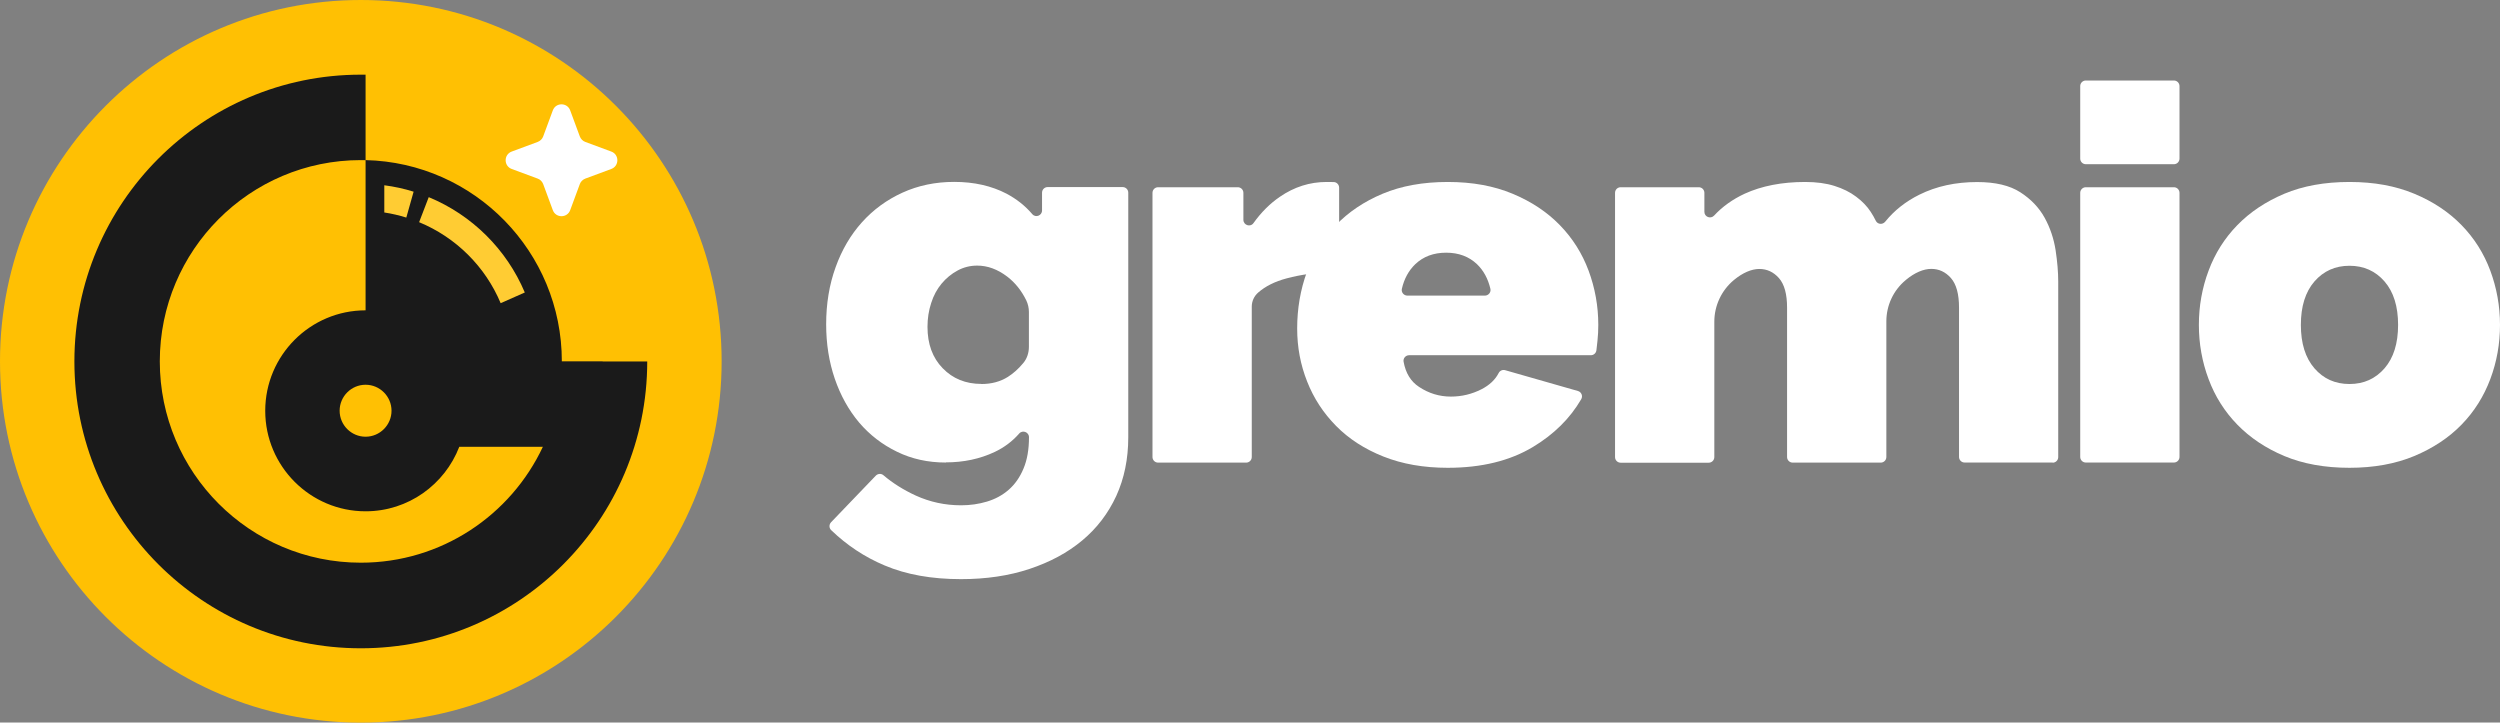
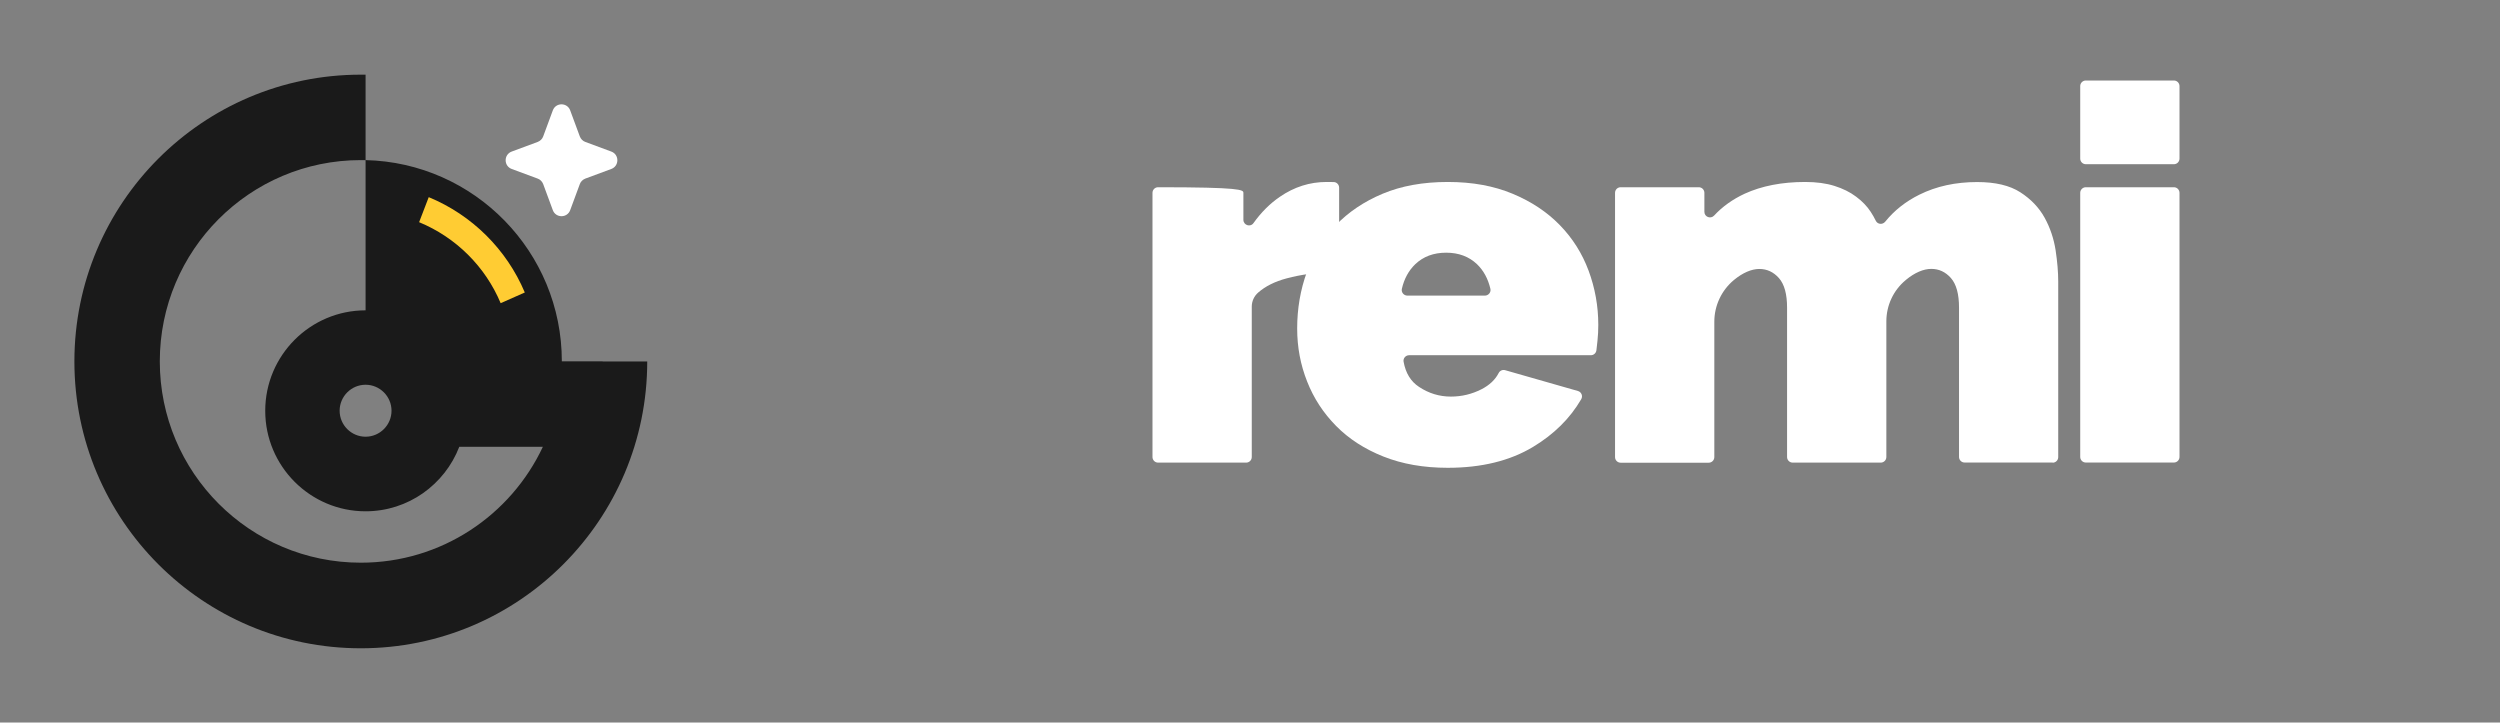
<svg xmlns="http://www.w3.org/2000/svg" width="346" height="100" viewBox="0 0 346 100" fill="none">
  <rect x="0" y="0" width="346" height="100" fill="#808080" stroke="none" />
  <g clip-path="url(#clip0_4079_18787)">
-     <path d="M130.911 64.015C128.456 64.015 126.194 63.526 124.149 62.524C122.103 61.534 120.353 60.18 118.898 58.473C117.455 56.754 116.33 54.74 115.534 52.418C114.739 50.097 114.341 47.593 114.341 44.885C114.341 42.039 114.773 39.399 115.648 36.986C116.511 34.574 117.739 32.491 119.296 30.761C120.864 29.02 122.728 27.654 124.899 26.664C127.069 25.674 129.456 25.174 132.058 25.174C134.809 25.174 137.218 25.72 139.298 26.801C140.673 27.529 141.866 28.462 142.866 29.635C143.332 30.181 144.219 29.84 144.219 29.123V26.664C144.219 26.232 144.571 25.891 144.992 25.891H155.379C155.811 25.891 156.152 26.243 156.152 26.664V60.521C156.152 63.514 155.595 66.223 154.493 68.635C153.379 71.048 151.81 73.108 149.787 74.792C147.765 76.488 145.321 77.797 142.48 78.741C139.639 79.686 136.479 80.153 133.002 80.153C128.945 80.153 125.433 79.527 122.444 78.263C119.682 77.103 117.216 75.475 115.034 73.37C114.727 73.074 114.727 72.585 115.023 72.277L121.205 65.836C121.489 65.54 121.955 65.506 122.262 65.768C123.546 66.86 125.046 67.805 126.751 68.59C128.706 69.478 130.786 69.933 133.013 69.933C134.263 69.933 135.457 69.762 136.593 69.421C137.729 69.079 138.73 68.544 139.593 67.793C140.457 67.042 141.15 66.064 141.65 64.857C142.162 63.651 142.412 62.206 142.412 60.51C142.412 59.804 141.525 59.463 141.059 59.998C140.127 61.068 138.991 61.921 137.673 62.547C135.627 63.514 133.365 63.992 130.911 63.992V64.015ZM135.832 53.147C137.229 53.147 138.445 52.817 139.48 52.168C140.218 51.701 140.934 51.075 141.605 50.267C142.139 49.642 142.4 48.834 142.4 48.003V43.166C142.4 42.62 142.275 42.085 142.048 41.596C141.389 40.241 140.514 39.137 139.4 38.284C138.07 37.271 136.684 36.759 135.241 36.759C134.275 36.759 133.365 36.986 132.524 37.442C131.683 37.897 130.945 38.5 130.32 39.251C129.695 40.002 129.206 40.89 128.876 41.937C128.535 42.973 128.365 44.077 128.365 45.237C128.365 47.604 129.058 49.516 130.467 50.962C131.865 52.407 133.65 53.135 135.82 53.135L135.832 53.147Z" fill="white" />
-     <path d="M185.314 36.884C185.314 37.305 184.973 37.647 184.552 37.658C182.2 37.703 180.04 37.999 178.086 38.523C176.449 38.955 175.131 39.615 174.131 40.492C173.563 40.981 173.244 41.698 173.244 42.449V63.252C173.244 63.685 172.892 64.026 172.472 64.026H160.277C159.845 64.026 159.504 63.674 159.504 63.252V26.687C159.504 26.255 159.857 25.913 160.277 25.913H171.312C171.744 25.913 172.085 26.266 172.085 26.687V30.42C172.085 31.171 173.051 31.49 173.483 30.875C174.54 29.396 175.756 28.178 177.12 27.245C179.12 25.868 181.279 25.185 183.598 25.185C183.995 25.185 184.325 25.185 184.598 25.196C185.007 25.208 185.336 25.561 185.336 25.97V36.873L185.314 36.884Z" fill="white" />
+     <path d="M185.314 36.884C185.314 37.305 184.973 37.647 184.552 37.658C182.2 37.703 180.04 37.999 178.086 38.523C176.449 38.955 175.131 39.615 174.131 40.492C173.563 40.981 173.244 41.698 173.244 42.449V63.252C173.244 63.685 172.892 64.026 172.472 64.026H160.277C159.845 64.026 159.504 63.674 159.504 63.252V26.687C159.504 26.255 159.857 25.913 160.277 25.913C171.744 25.913 172.085 26.266 172.085 26.687V30.42C172.085 31.171 173.051 31.49 173.483 30.875C174.54 29.396 175.756 28.178 177.12 27.245C179.12 25.868 181.279 25.185 183.598 25.185C183.995 25.185 184.325 25.185 184.598 25.196C185.007 25.208 185.336 25.561 185.336 25.97V36.873L185.314 36.884Z" fill="white" />
    <path d="M200.361 64.743C197.031 64.743 194.065 64.22 191.462 63.184C188.86 62.149 186.677 60.737 184.916 58.951C183.154 57.164 181.813 55.115 180.904 52.794C179.984 50.472 179.529 48.037 179.529 45.476C179.529 42.722 179.972 40.116 180.87 37.647C181.757 35.188 183.086 33.037 184.848 31.194C186.609 29.362 188.78 27.893 191.36 26.812C193.94 25.731 196.94 25.185 200.372 25.185C203.804 25.185 206.736 25.731 209.339 26.812C211.941 27.893 214.123 29.35 215.885 31.16C217.646 32.969 218.976 35.075 219.863 37.464C220.749 39.854 221.204 42.358 221.204 44.964C221.204 45.693 221.17 46.421 221.09 47.172C221.044 47.65 220.988 48.094 220.942 48.492C220.885 48.879 220.567 49.163 220.169 49.163H195.019C194.542 49.163 194.167 49.596 194.258 50.063C194.542 51.633 195.247 52.794 196.394 53.545C197.747 54.444 199.213 54.888 200.804 54.888C202.304 54.888 203.713 54.547 205.032 53.875C206.145 53.306 206.941 52.555 207.418 51.622C207.589 51.292 207.964 51.132 208.316 51.235L218.385 54.114C218.874 54.251 219.101 54.82 218.84 55.252C217.294 57.904 215.078 60.1 212.191 61.841C208.987 63.776 205.043 64.743 200.361 64.743ZM205.509 40.913C205.998 40.913 206.384 40.458 206.27 39.968C205.941 38.568 205.327 37.442 204.418 36.565C203.304 35.507 201.884 34.972 200.145 34.972C198.406 34.972 196.985 35.507 195.872 36.565C194.962 37.442 194.337 38.58 194.019 39.968C193.905 40.446 194.281 40.913 194.781 40.913H205.509Z" fill="white" />
    <path d="M284.096 64.015H271.902C271.47 64.015 271.129 63.662 271.129 63.241V42.574C271.129 40.685 270.754 39.331 270.004 38.477C269.254 37.635 268.356 37.214 267.288 37.214C266.219 37.214 265.003 37.726 263.776 38.739L263.742 38.773C262.049 40.173 261.071 42.267 261.071 44.475V63.252C261.071 63.685 260.719 64.026 260.298 64.026H248.104C247.672 64.026 247.331 63.674 247.331 63.252V42.586C247.331 40.697 246.956 39.342 246.206 38.489C245.456 37.647 244.558 37.225 243.49 37.225C242.422 37.225 241.206 37.738 239.978 38.75C238.262 40.173 237.262 42.29 237.262 44.532V63.264C237.262 63.696 236.91 64.038 236.489 64.038H224.295C223.863 64.038 223.522 63.685 223.522 63.264V26.687C223.522 26.255 223.874 25.913 224.295 25.913H235.114C235.546 25.913 235.887 26.266 235.887 26.687V29.316C235.887 30.022 236.751 30.352 237.228 29.84C238.387 28.588 239.796 27.586 241.456 26.812C243.82 25.731 246.615 25.185 249.843 25.185C251.388 25.185 252.741 25.367 253.889 25.731C255.048 26.095 256.048 26.585 256.889 27.222C257.73 27.848 258.412 28.554 258.912 29.327C259.173 29.726 259.401 30.124 259.605 30.545C259.855 31.069 260.548 31.125 260.912 30.682C262.162 29.134 263.742 27.882 265.651 26.938C267.992 25.777 270.652 25.196 273.641 25.196C276.152 25.196 278.141 25.663 279.607 26.608C281.073 27.552 282.198 28.724 282.971 30.124C283.744 31.524 284.244 33.026 284.494 34.619C284.733 36.213 284.858 37.658 284.858 38.967V63.264C284.858 63.696 284.505 64.038 284.085 64.038L284.096 64.015Z" fill="white" />
    <path d="M287.903 21.953V11.915C287.903 11.483 288.256 11.142 288.676 11.142H300.871C301.302 11.142 301.643 11.494 301.643 11.915V21.953C301.643 22.385 301.291 22.727 300.871 22.727H288.676C288.244 22.727 287.903 22.374 287.903 21.953ZM287.903 63.241V26.687C287.903 26.255 288.256 25.913 288.676 25.913H300.871C301.302 25.913 301.643 26.266 301.643 26.687V63.241C301.643 63.674 301.291 64.015 300.871 64.015H288.676C288.244 64.015 287.903 63.662 287.903 63.241Z" fill="white" />
-     <path d="M325.168 64.743C321.748 64.743 318.736 64.197 316.156 63.116C313.576 62.035 311.406 60.578 309.644 58.769C307.883 56.959 306.553 54.854 305.666 52.464C304.769 50.074 304.325 47.57 304.325 44.964C304.325 42.358 304.769 39.854 305.666 37.464C306.553 35.075 307.883 32.969 309.644 31.16C311.406 29.35 313.576 27.905 316.156 26.812C318.736 25.731 321.736 25.185 325.168 25.185C328.601 25.185 331.533 25.731 334.135 26.812C336.738 27.893 338.92 29.35 340.681 31.16C342.443 32.969 343.772 35.075 344.659 37.464C345.545 39.854 346 42.358 346 44.964C346 47.57 345.557 50.074 344.659 52.464C343.761 54.854 342.443 56.959 340.681 58.769C338.92 60.578 336.738 62.023 334.135 63.116C331.533 64.197 328.544 64.743 325.168 64.743ZM318.44 44.964C318.44 47.525 319.066 49.528 320.316 50.973C321.566 52.418 323.18 53.147 325.168 53.147C327.157 53.147 328.76 52.418 330.021 50.973C331.271 49.528 331.896 47.525 331.896 44.964C331.896 42.404 331.271 40.401 330.021 38.955C328.771 37.51 327.146 36.782 325.168 36.782C323.191 36.782 321.577 37.51 320.316 38.955C319.066 40.401 318.44 42.404 318.44 44.964Z" fill="white" />
-     <path d="M49.937 100.011C77.516 100.011 99.874 77.623 99.874 50.006C99.874 22.388 77.516 0 49.937 0C22.357 0 0 22.388 0 50.006C0 77.623 22.357 100.011 49.937 100.011Z" fill="#FFC003" />
    <path d="M70.825 23.387L74.416 24.718C74.769 24.843 75.041 25.128 75.178 25.481L76.507 29.077C76.917 30.204 78.508 30.204 78.917 29.077L80.246 25.481C80.372 25.128 80.656 24.855 81.008 24.718L84.599 23.387C85.724 22.977 85.724 21.384 84.599 20.974L81.008 19.643C80.656 19.517 80.383 19.233 80.246 18.88L78.917 15.284C78.508 14.157 76.917 14.157 76.507 15.284L75.178 18.88C75.053 19.233 74.769 19.506 74.416 19.643L70.825 20.974C69.7 21.384 69.7 22.977 70.825 23.387Z" fill="white" />
    <path d="M83.406 50.006H77.758C77.758 34.836 65.654 22.511 50.596 22.158V42.95C42.936 42.95 36.708 49.186 36.708 56.857C36.708 64.527 42.936 70.764 50.596 70.764C56.505 70.764 61.551 67.054 63.563 61.841H75.132C70.689 71.31 61.086 77.876 49.937 77.876C34.572 77.876 22.116 65.403 22.116 50.017C22.116 34.631 34.572 22.158 49.937 22.158C50.164 22.158 50.38 22.169 50.596 22.169V10.333C50.38 10.333 50.153 10.333 49.937 10.333C28.048 10.333 10.296 28.11 10.296 50.028C10.296 71.947 28.048 89.723 49.937 89.723C71.825 89.723 89.577 71.947 89.577 50.028H83.406V50.006ZM50.596 60.441C48.618 60.441 47.005 58.825 47.005 56.845C47.005 54.865 48.618 53.249 50.596 53.249C52.573 53.249 54.187 54.865 54.187 56.845C54.187 58.825 52.573 60.441 50.596 60.441Z" fill="#1A1A1A" />
    <path d="M59.335 27.29L58.006 30.75C63.086 32.844 67.166 36.884 69.291 41.96L72.632 40.48C70.121 34.517 65.325 29.76 59.347 27.29H59.335Z" fill="#FFCC33" />
-     <path d="M57.244 26.528C55.937 26.118 54.574 25.822 53.187 25.64V29.407C54.233 29.566 55.244 29.805 56.233 30.113L57.244 26.528Z" fill="#FFCC33" />
  </g>
  <defs>
    <clipPath id="clip0_4079_18787">
      <rect width="346" height="100" fill="white" />
    </clipPath>
  </defs>
</svg>